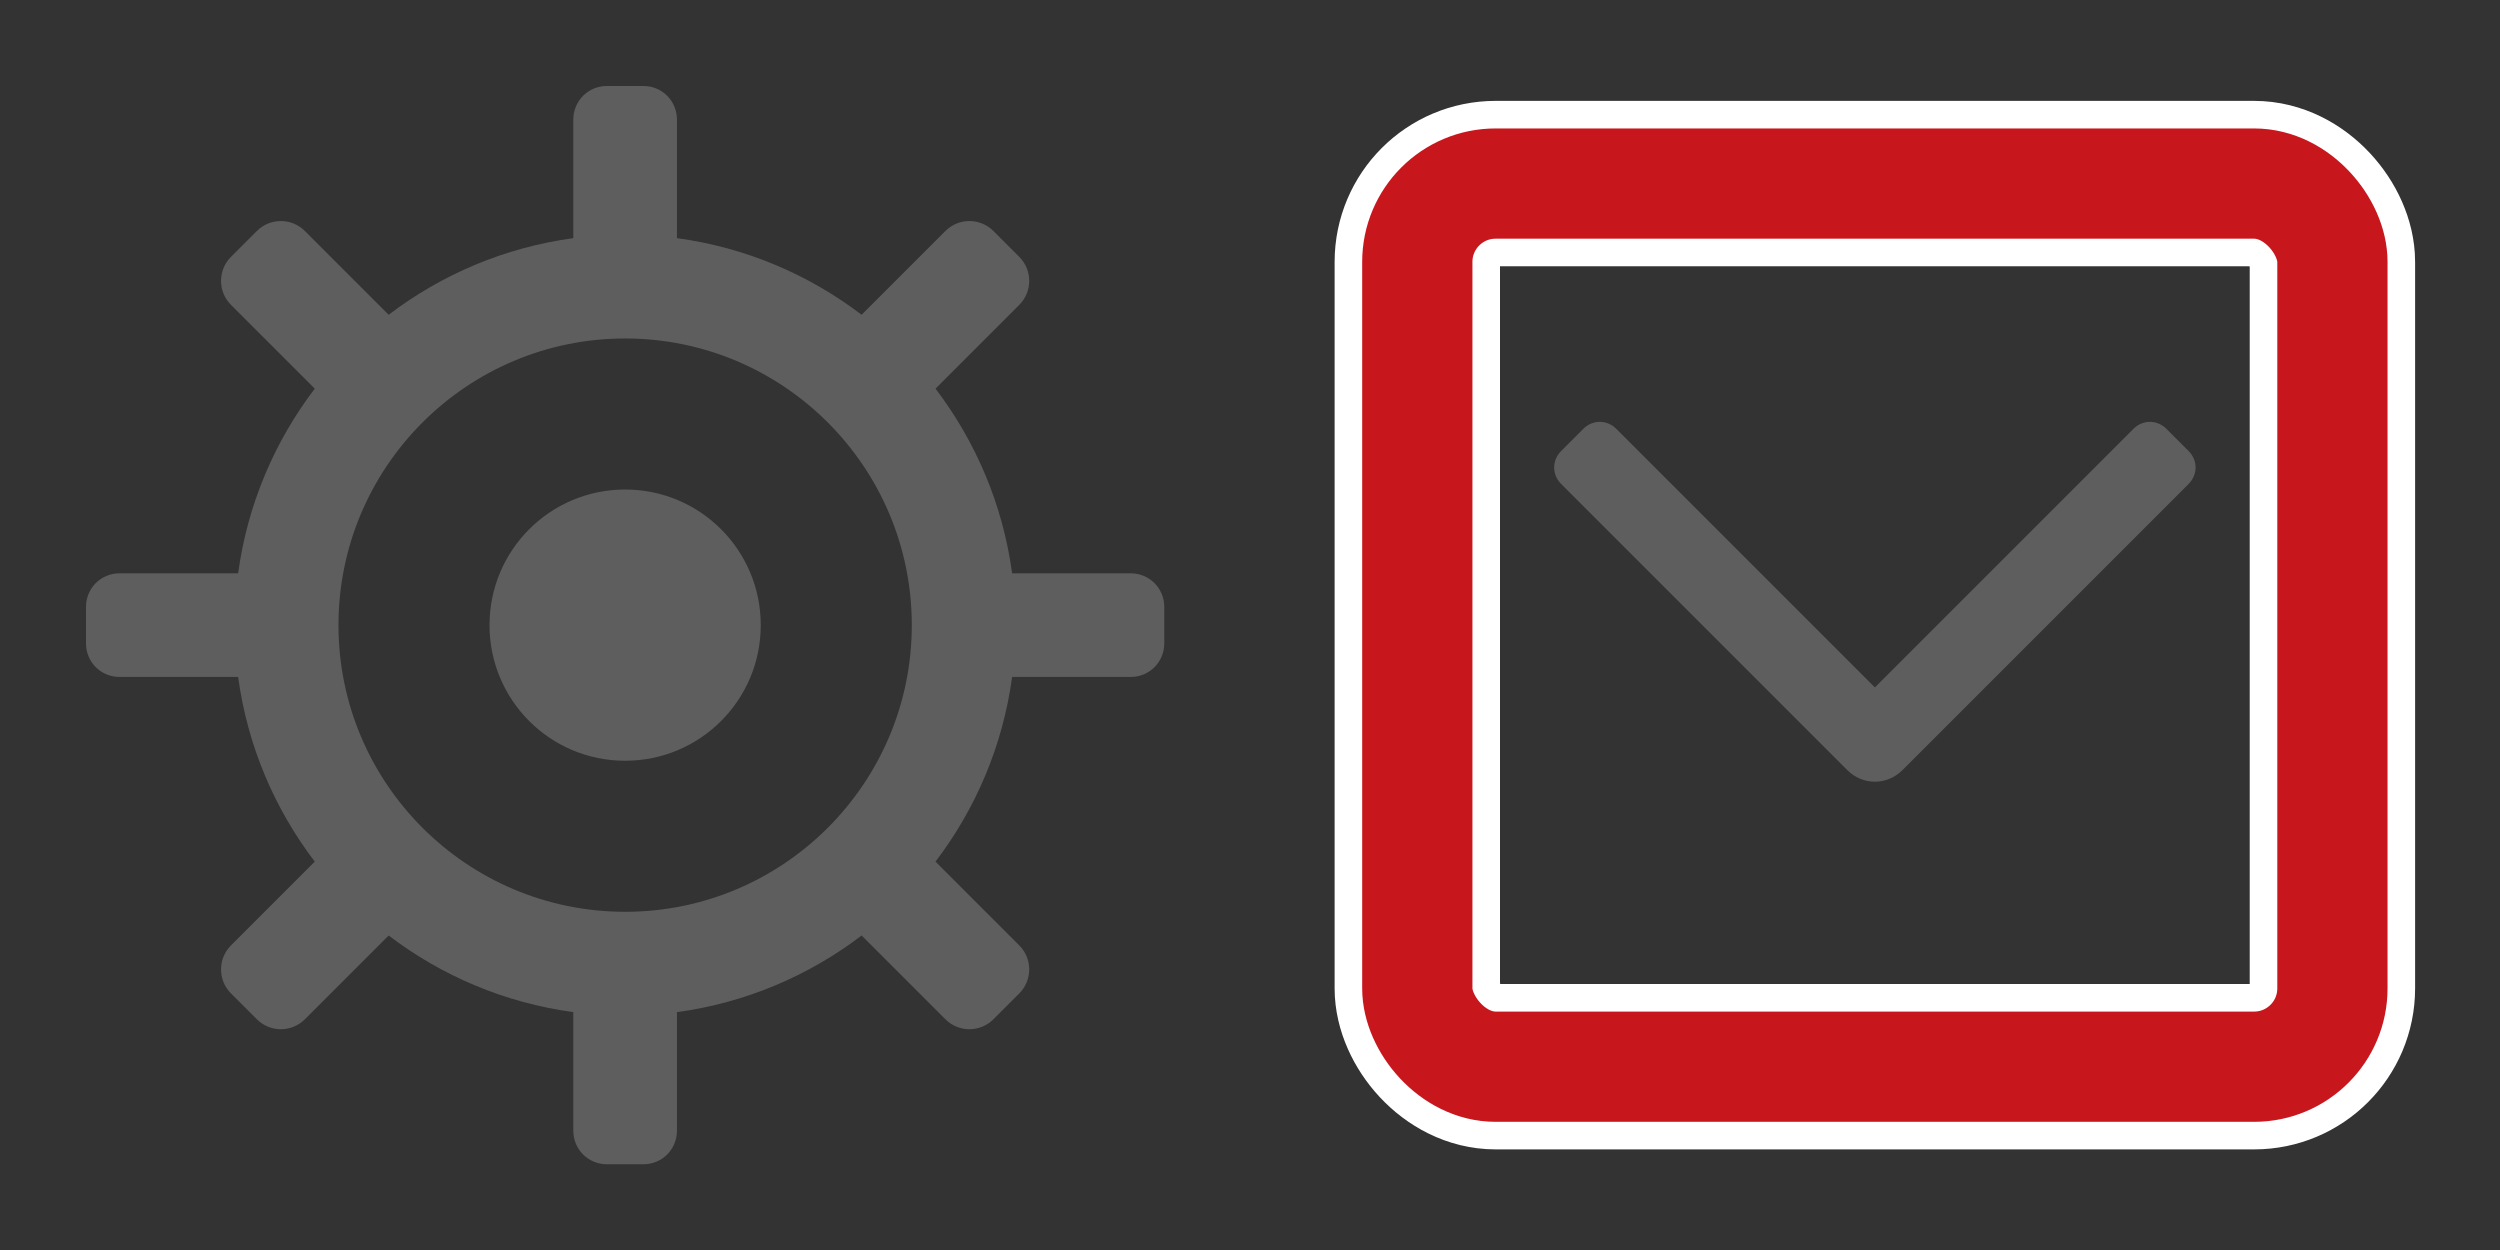
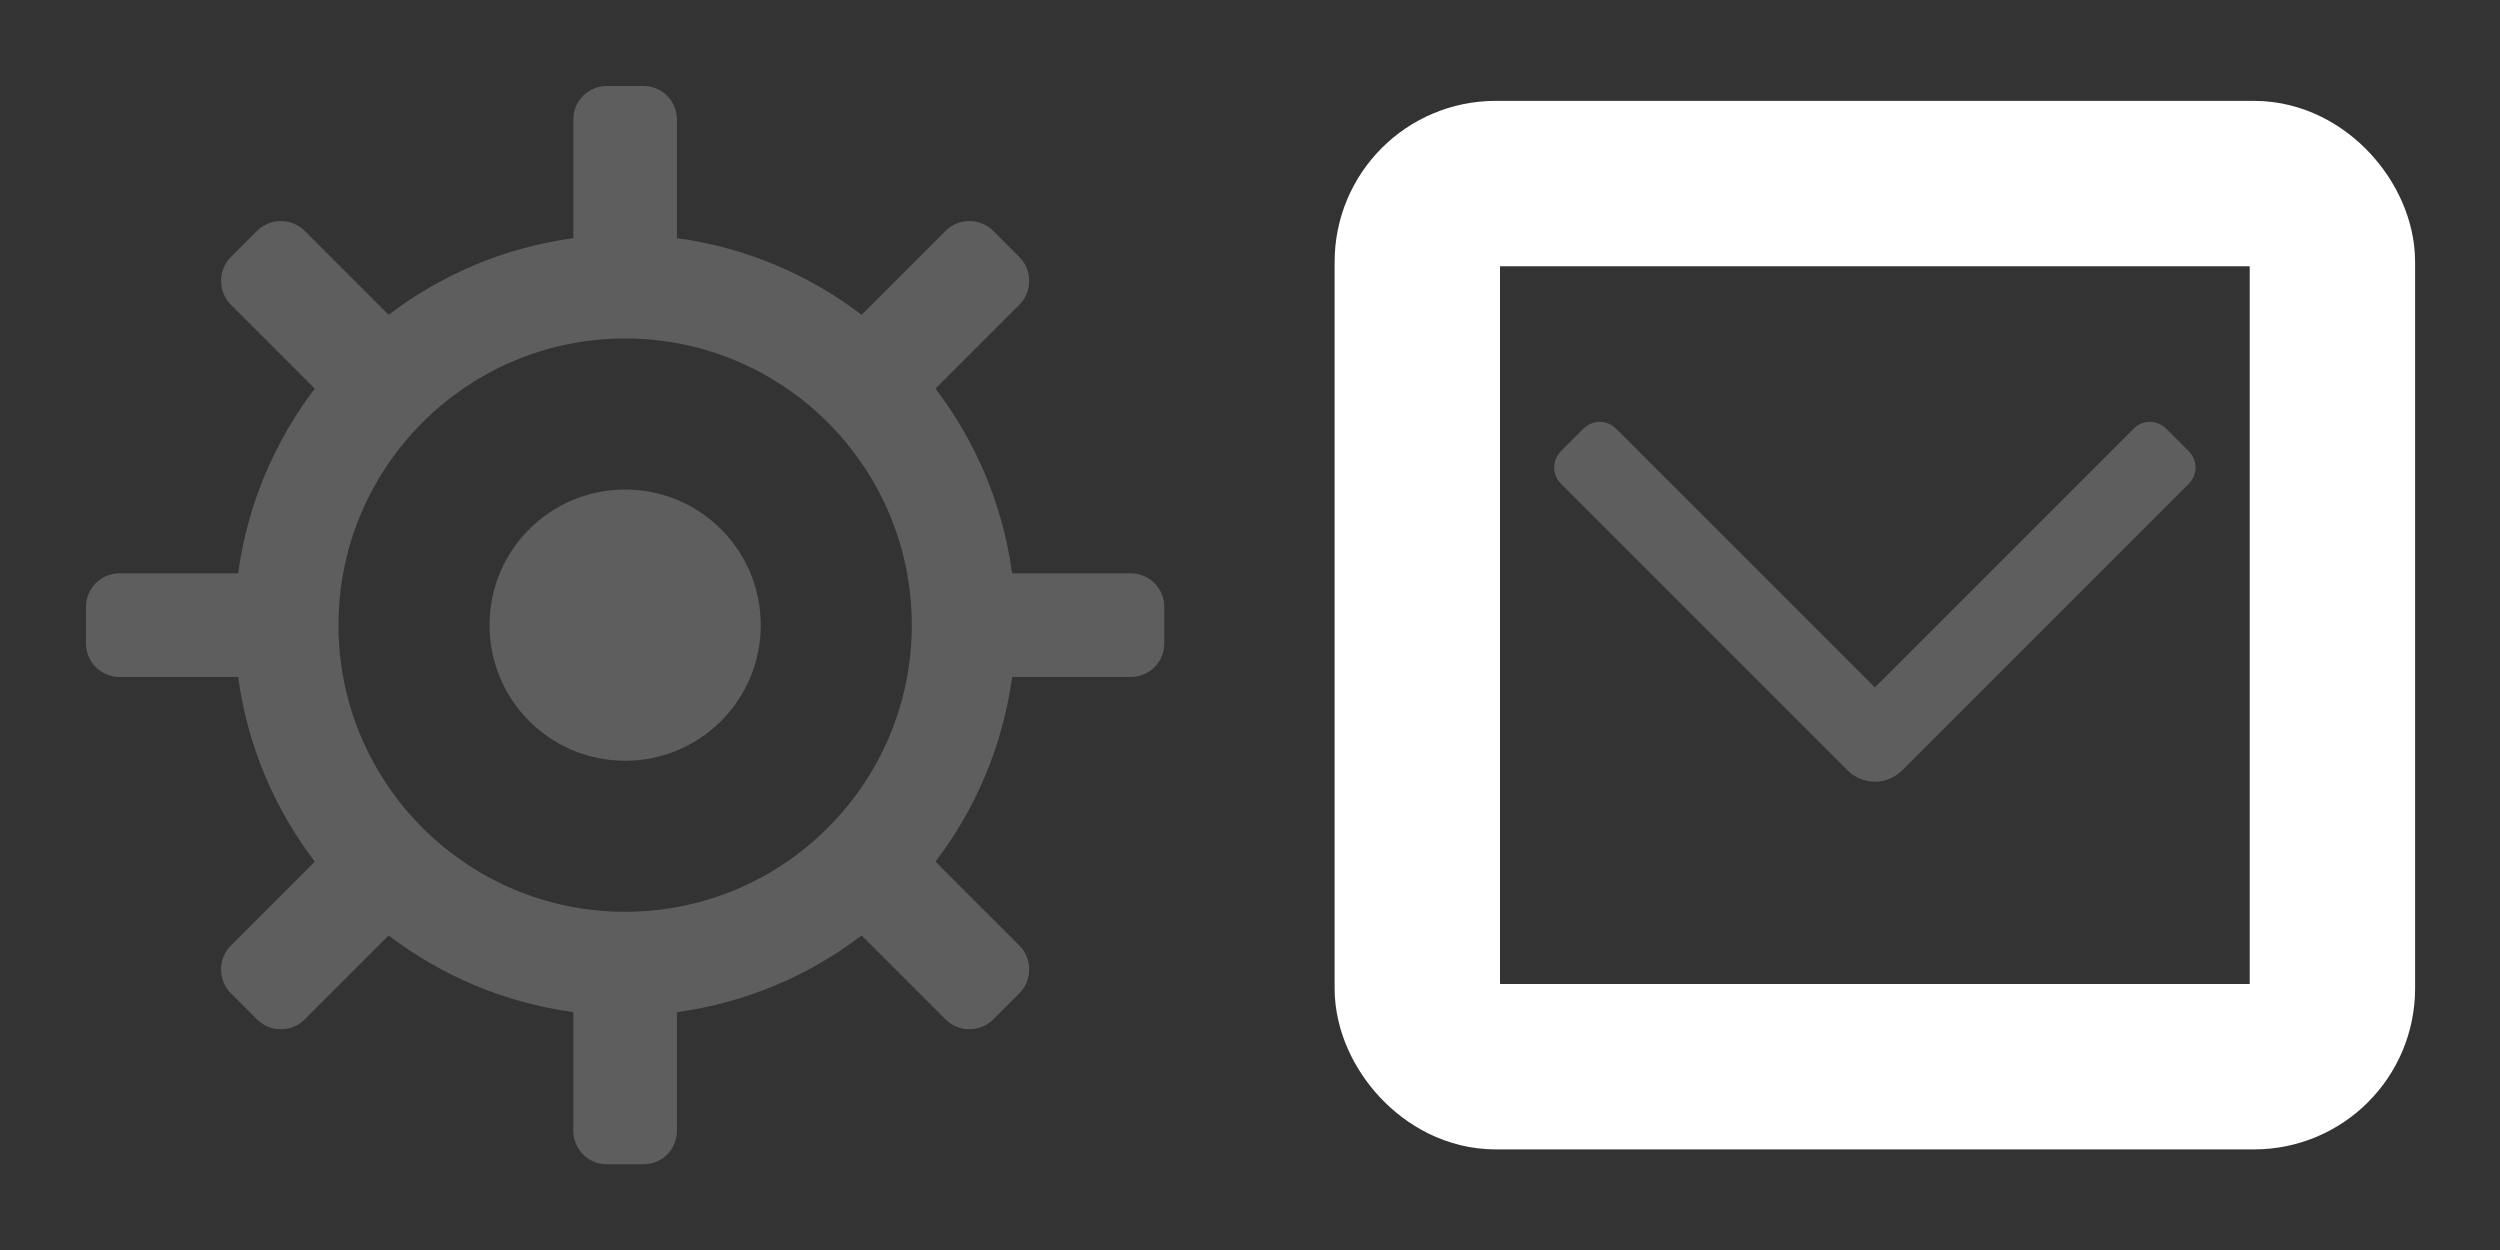
<svg xmlns="http://www.w3.org/2000/svg" id="_レイヤー_1" width="45.35" height="22.68" viewBox="0 0 45.35 22.68">
  <rect x="0" y="0" width="45.35" height="22.68" fill="#333333" stroke="none" />
  <defs>
    <style>.cls-1,.cls-2,.cls-3{fill:none;}.cls-2{stroke:#fff;stroke-width:3px;}.cls-2,.cls-3{stroke-miterlimit:10;}.cls-3{stroke:#c8161d;stroke-width:2px;}.cls-4{fill:#5e5e5f;}</style>
  </defs>
-   <rect class="cls-1" y="0" width="22.68" height="22.68" />
  <path class="cls-4" d="M13.8,11.34c0,1.36-1.1,2.46-2.46,2.46s-2.46-1.1-2.46-2.46,1.1-2.46,2.46-2.46,2.46,1.1,2.46,2.46ZM21.12,11.01v.66c0,.34-.27.61-.61.61h-2.15c-.17,1.25-.66,2.39-1.39,3.35l1.52,1.52c.24.24.24.63,0,.87l-.47.47c-.24.24-.63.24-.87,0l-1.52-1.52c-.96.73-2.1,1.22-3.35,1.39v2.15c0,.34-.27.61-.61.61h-.66c-.34,0-.61-.27-.61-.61v-2.15c-1.25-.17-2.39-.66-3.35-1.39l-1.52,1.52c-.24.24-.63.24-.87,0l-.47-.47c-.24-.24-.24-.63,0-.87l1.52-1.52c-.73-.96-1.22-2.1-1.39-3.35h-2.15c-.34,0-.61-.27-.61-.61v-.66c0-.34.27-.61.61-.61h2.15c.17-1.25.66-2.39,1.39-3.35l-1.52-1.52c-.24-.24-.24-.63,0-.87l.47-.47c.24-.24.63-.24.87,0l1.52,1.52c.96-.73,2.1-1.22,3.35-1.39v-2.15c0-.34.27-.61.61-.61h.66c.34,0,.61.27.61.61v2.15c1.25.17,2.39.66,3.35,1.39l1.52-1.52c.24-.24.63-.24.87,0l.47.47c.24.24.24.63,0,.87l-1.52,1.52c.73.96,1.22,2.1,1.39,3.35h2.15c.34,0,.61.27.61.61ZM16.54,11.34c0-2.87-2.33-5.2-5.2-5.2s-5.2,2.33-5.2,5.2,2.33,5.2,5.2,5.2,5.2-2.33,5.2-5.2Z" />
  <path class="cls-4" d="M39.7,8.18l-.4-.4c-.17-.17-.43-.17-.6,0l-4.69,4.69-4.69-4.69c-.17-.17-.43-.17-.6,0l-.4.4c-.17.17-.17.43,0,.6l5.19,5.19c.14.14.32.21.5.21s.36-.07.5-.21l5.19-5.19c.17-.17.17-.43,0-.6Z" />
  <rect class="cls-1" x="22.68" width="22.68" height="22.68" />
  <rect class="cls-2" x="25.71" y="3.33" width="16.6" height="16.02" rx="1.42" ry="1.42" />
-   <rect class="cls-3" x="25.71" y="3.33" width="16.6" height="16.02" rx="1.42" ry="1.42" />
</svg>